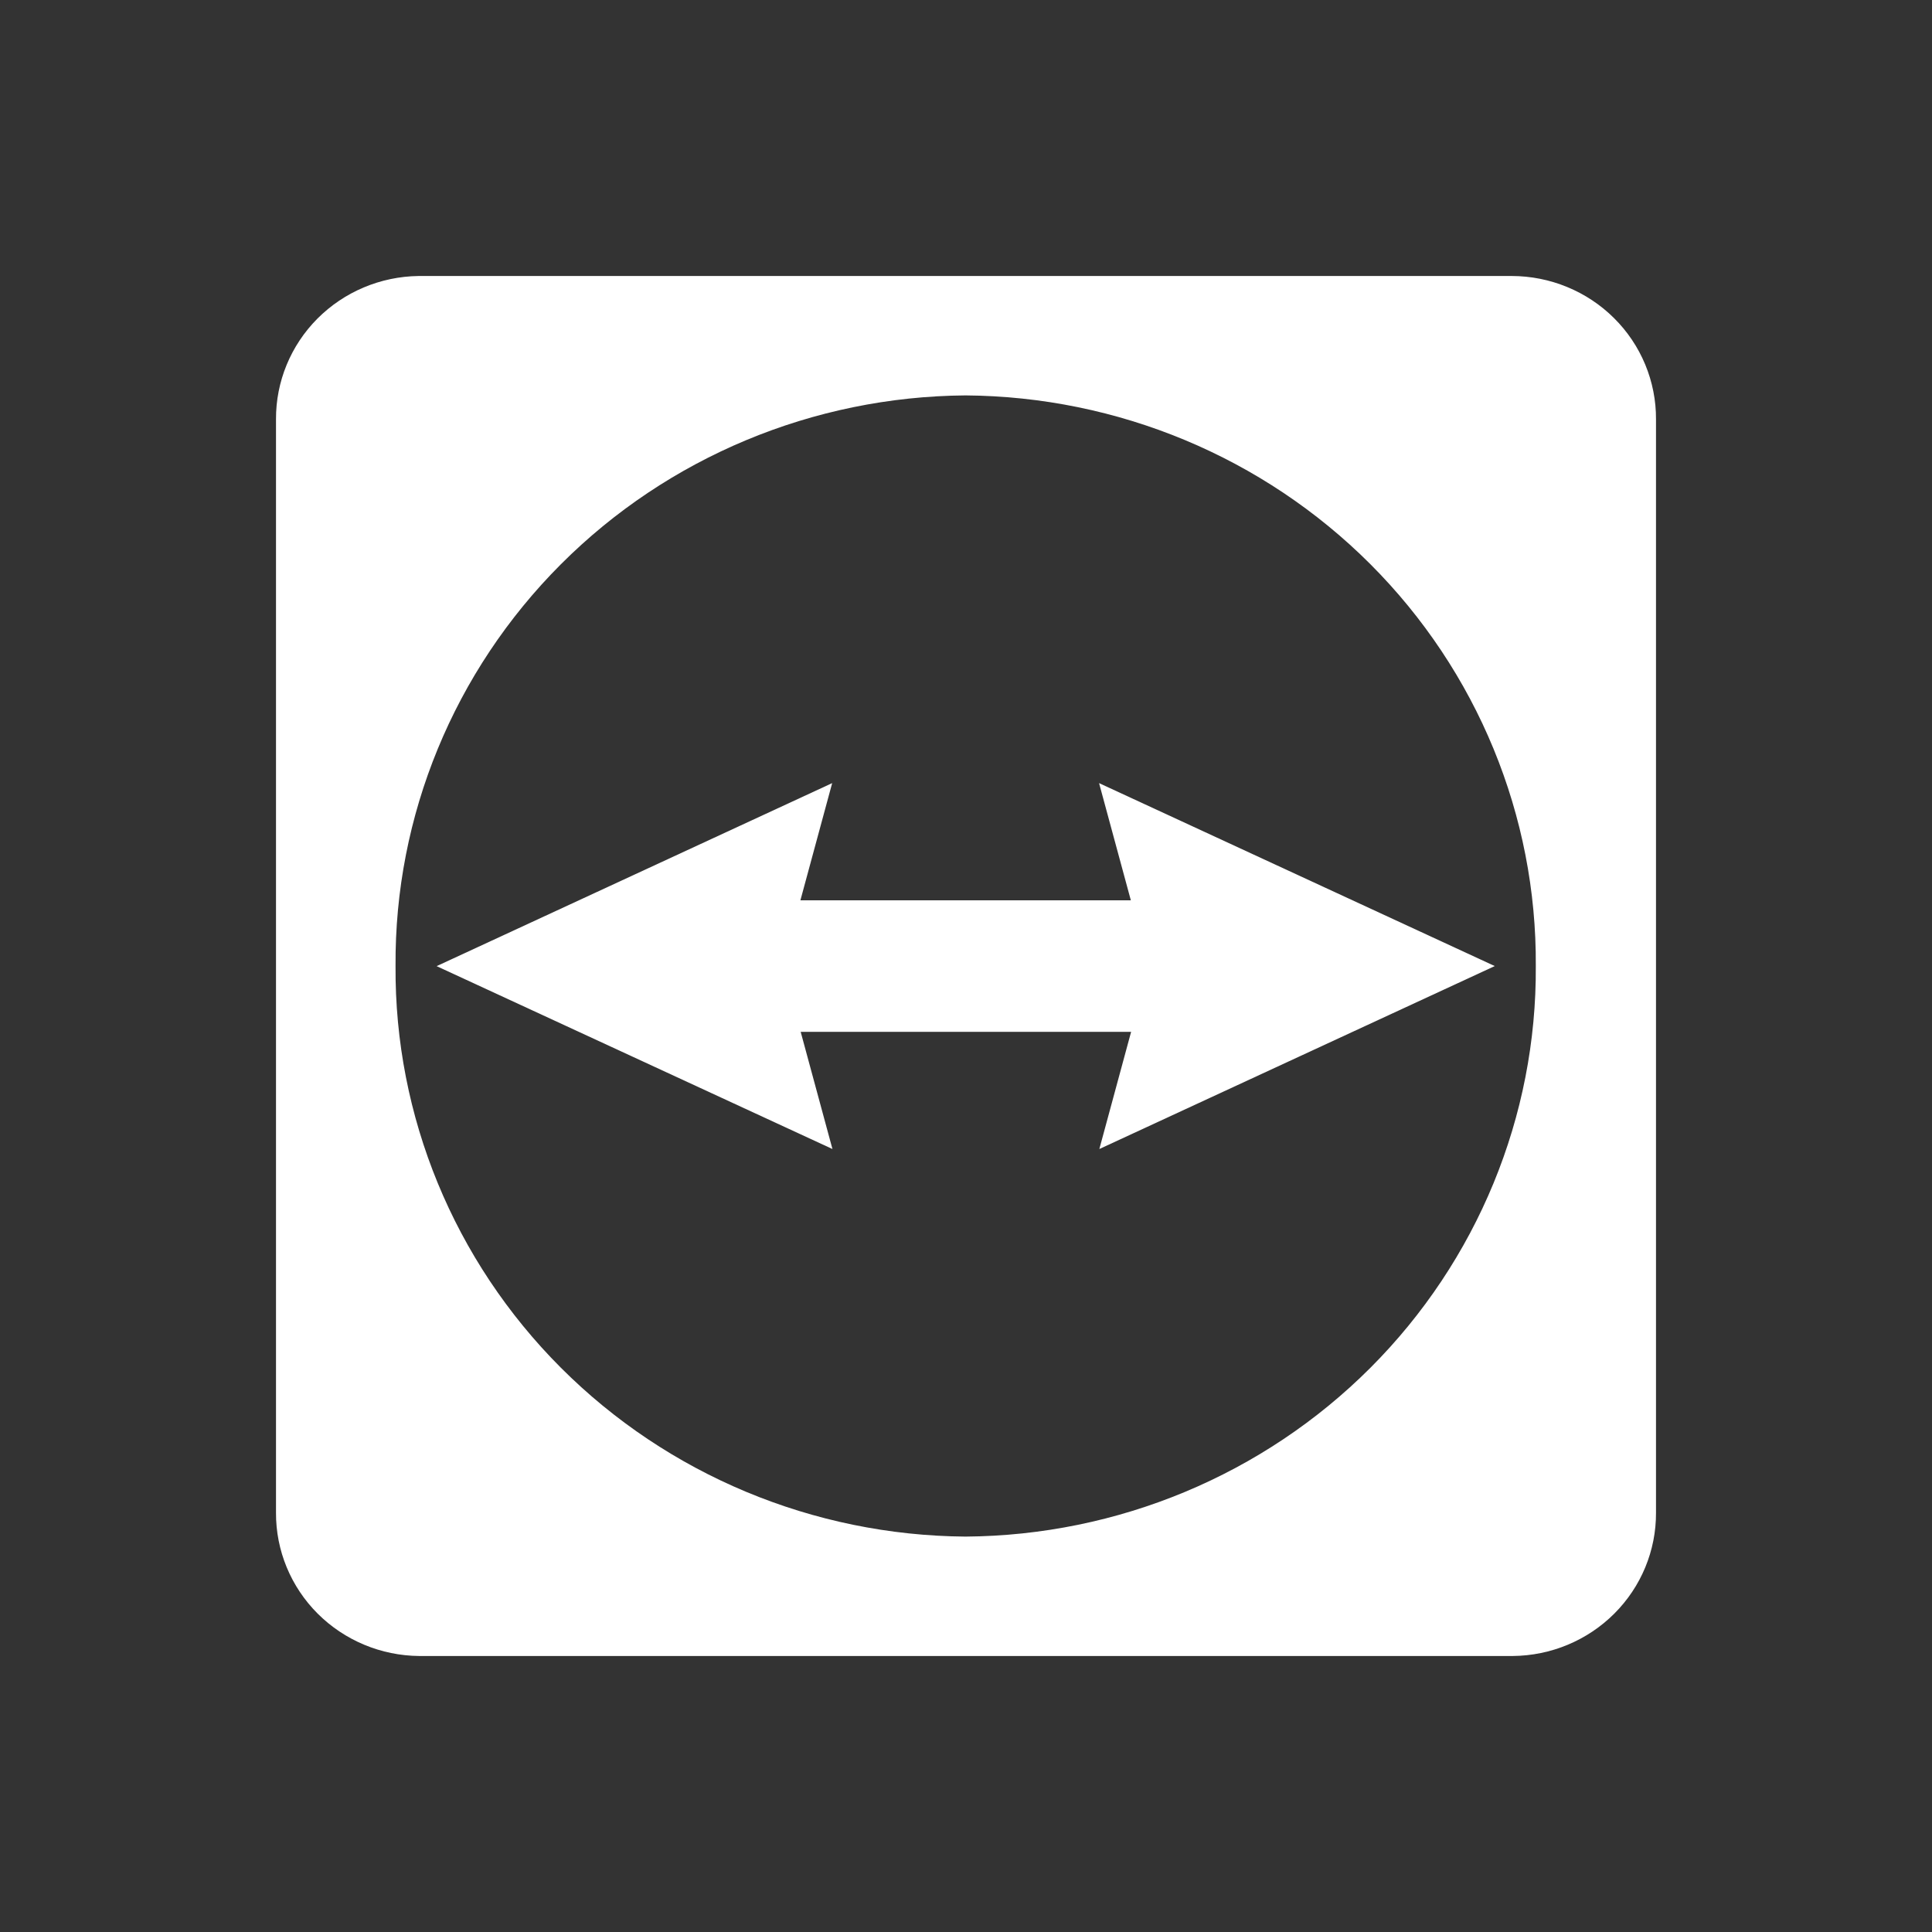
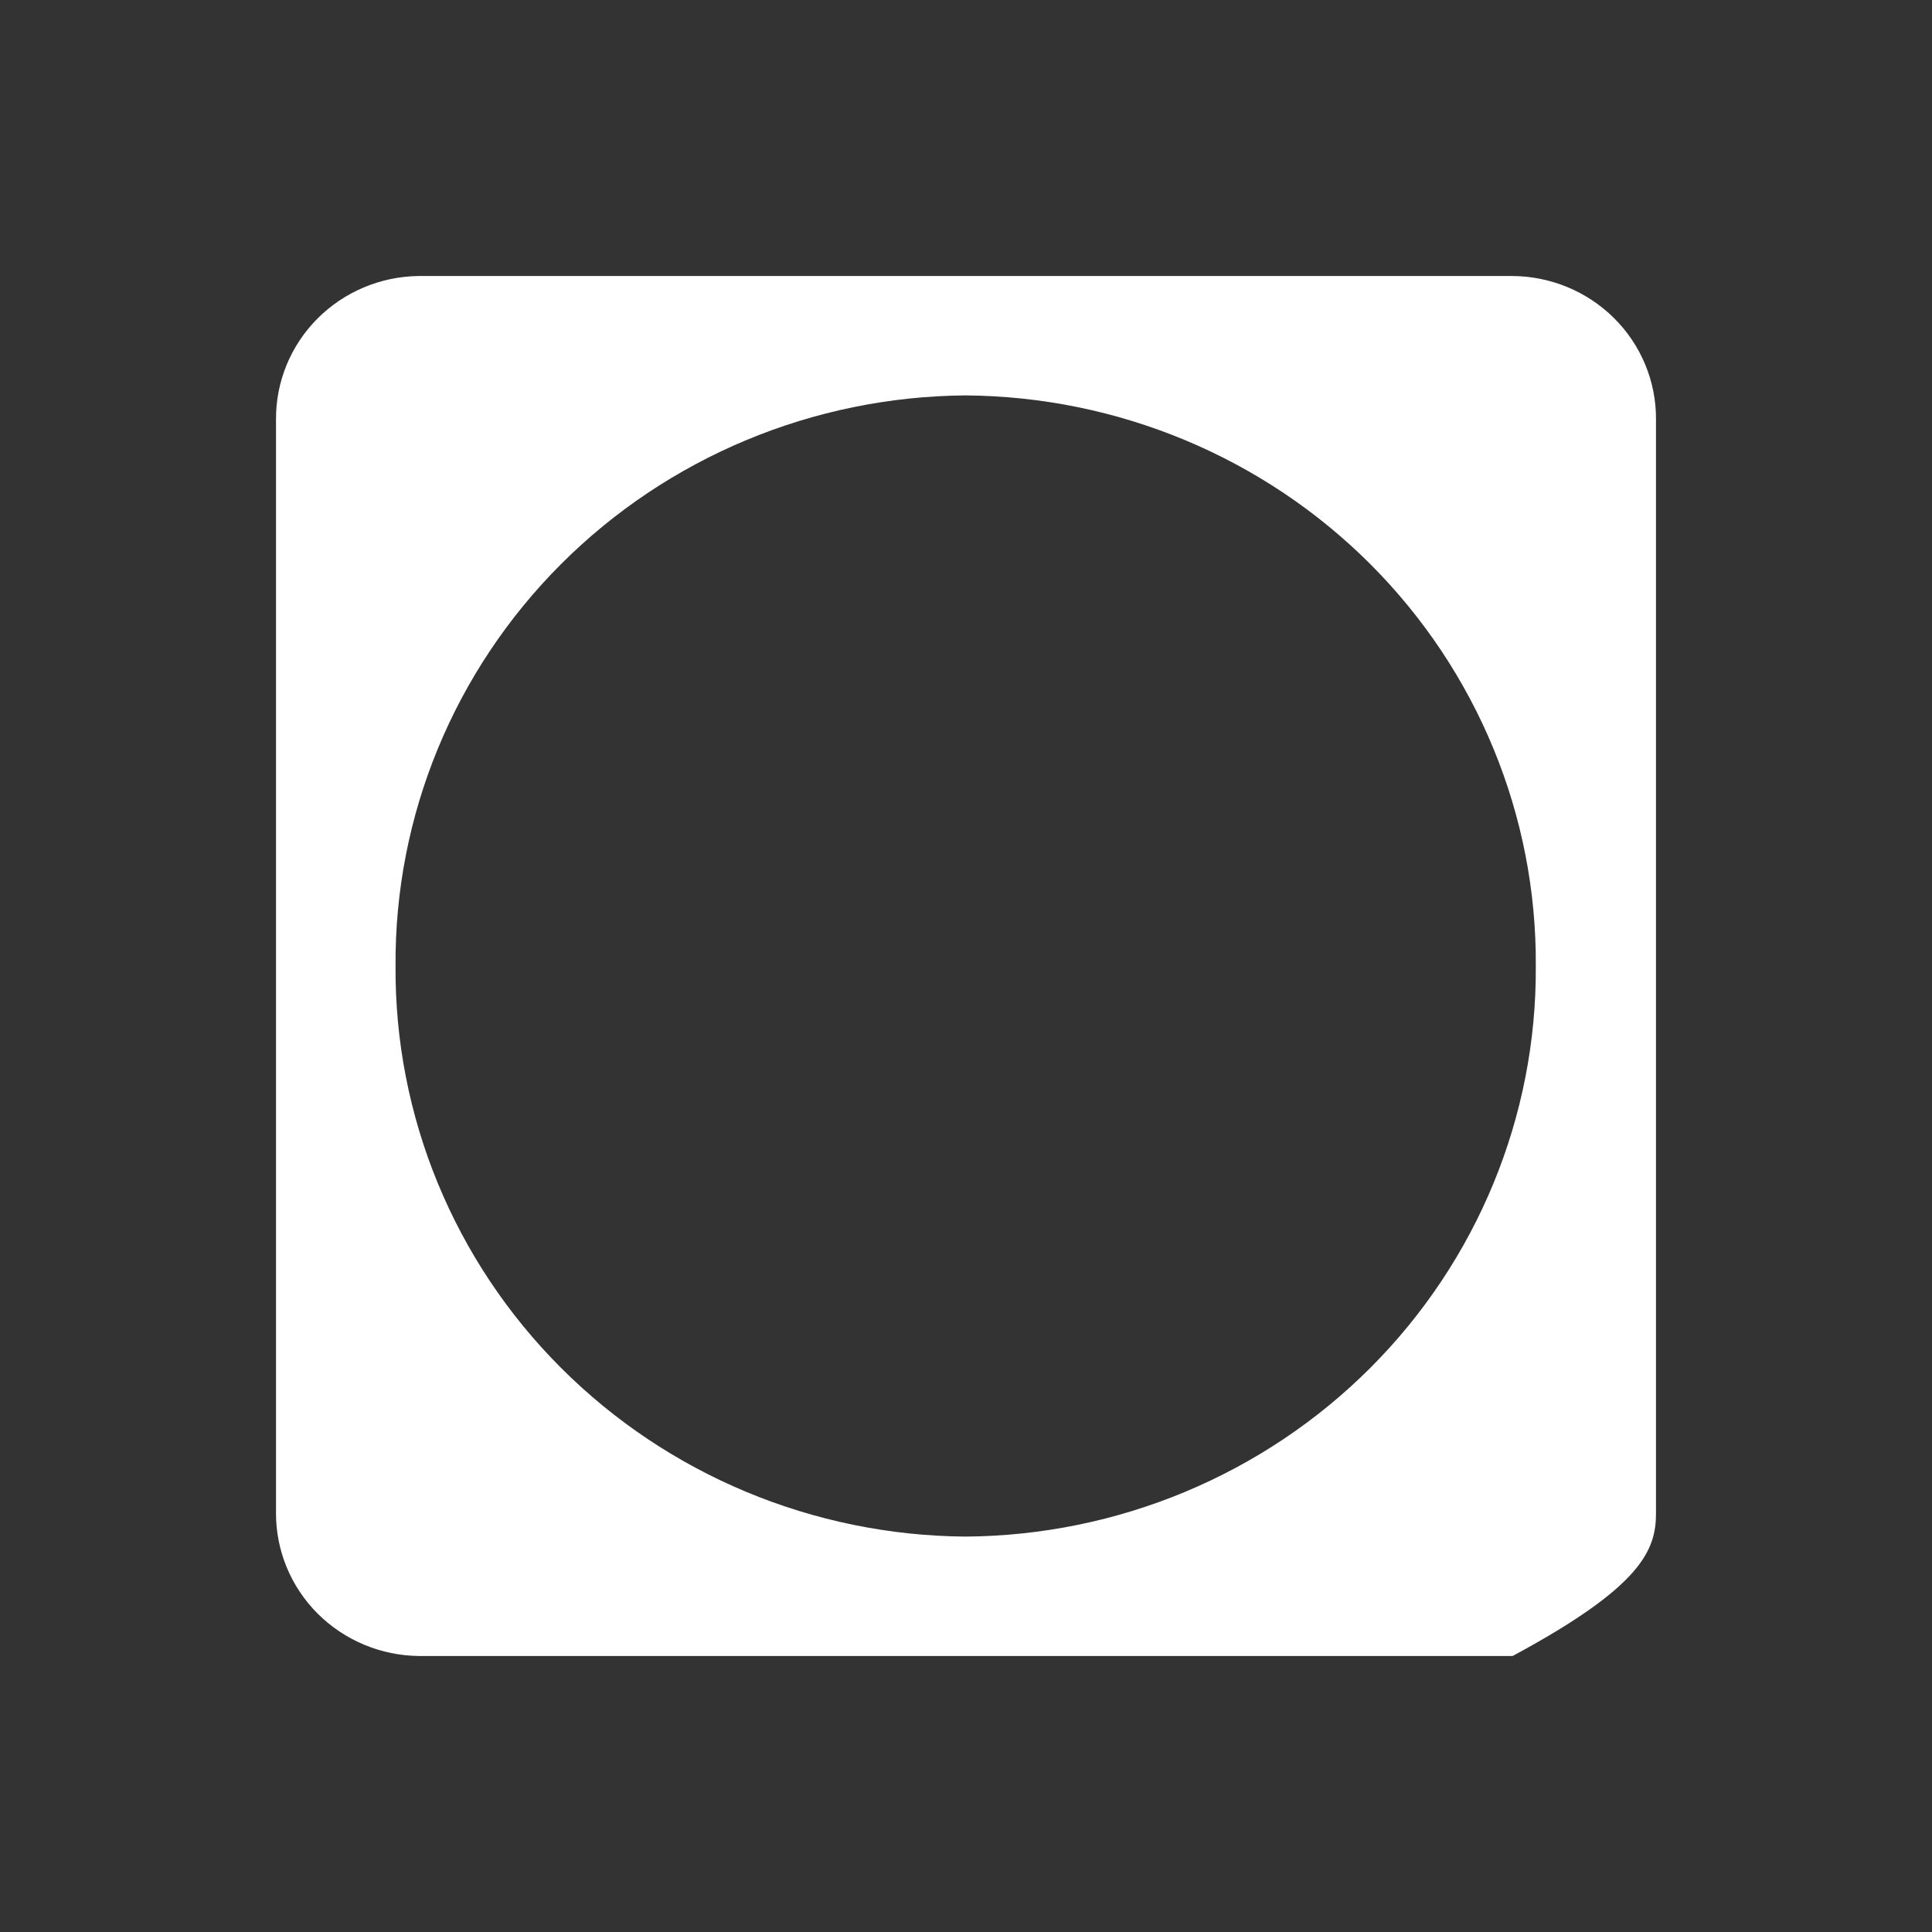
<svg xmlns="http://www.w3.org/2000/svg" width="56" height="56" viewBox="0 0 56 56" fill="none">
  <rect x="0" y="0" width="56" height="56" fill="#333333" stroke="none" />
-   <path d="M43.82 8H12.133C11.028 8.014 9.974 8.459 9.2 9.236C8.426 10.014 7.995 11.062 8 12.152V43.848C7.995 44.942 8.429 45.993 9.208 46.772C9.988 47.55 11.048 47.992 12.156 48H43.844C44.952 47.992 46.012 47.55 46.791 46.772C47.571 45.993 48.005 44.942 48 43.848V12.152C48.003 11.609 47.896 11.07 47.688 10.567C47.479 10.063 47.172 9.606 46.783 9.22C46.395 8.834 45.933 8.528 45.425 8.319C44.916 8.109 44.371 8.001 43.82 8ZM27.984 44.539C23.572 44.505 19.354 42.745 16.256 39.643C13.159 36.542 11.435 32.354 11.465 28C11.435 23.646 13.159 19.458 16.256 16.357C19.354 13.255 23.572 11.495 27.984 11.461C32.399 11.492 36.62 13.251 39.72 16.352C42.82 19.454 44.545 23.644 44.516 28C44.545 32.356 42.82 36.546 39.72 39.648C36.62 42.749 32.399 44.508 27.984 44.539Z" fill="white" />
-   <path d="M43.322 28L31.857 22.699L32.778 26.096H23.2L24.121 22.699L12.656 28.004L24.129 33.305L23.208 29.908H32.786L31.865 33.305L43.322 28.004" fill="white" />
+   <path d="M43.82 8H12.133C11.028 8.014 9.974 8.459 9.2 9.236C8.426 10.014 7.995 11.062 8 12.152V43.848C7.995 44.942 8.429 45.993 9.208 46.772C9.988 47.55 11.048 47.992 12.156 48H43.844C47.571 45.993 48.005 44.942 48 43.848V12.152C48.003 11.609 47.896 11.07 47.688 10.567C47.479 10.063 47.172 9.606 46.783 9.22C46.395 8.834 45.933 8.528 45.425 8.319C44.916 8.109 44.371 8.001 43.82 8ZM27.984 44.539C23.572 44.505 19.354 42.745 16.256 39.643C13.159 36.542 11.435 32.354 11.465 28C11.435 23.646 13.159 19.458 16.256 16.357C19.354 13.255 23.572 11.495 27.984 11.461C32.399 11.492 36.62 13.251 39.72 16.352C42.82 19.454 44.545 23.644 44.516 28C44.545 32.356 42.82 36.546 39.72 39.648C36.62 42.749 32.399 44.508 27.984 44.539Z" fill="white" />
</svg>